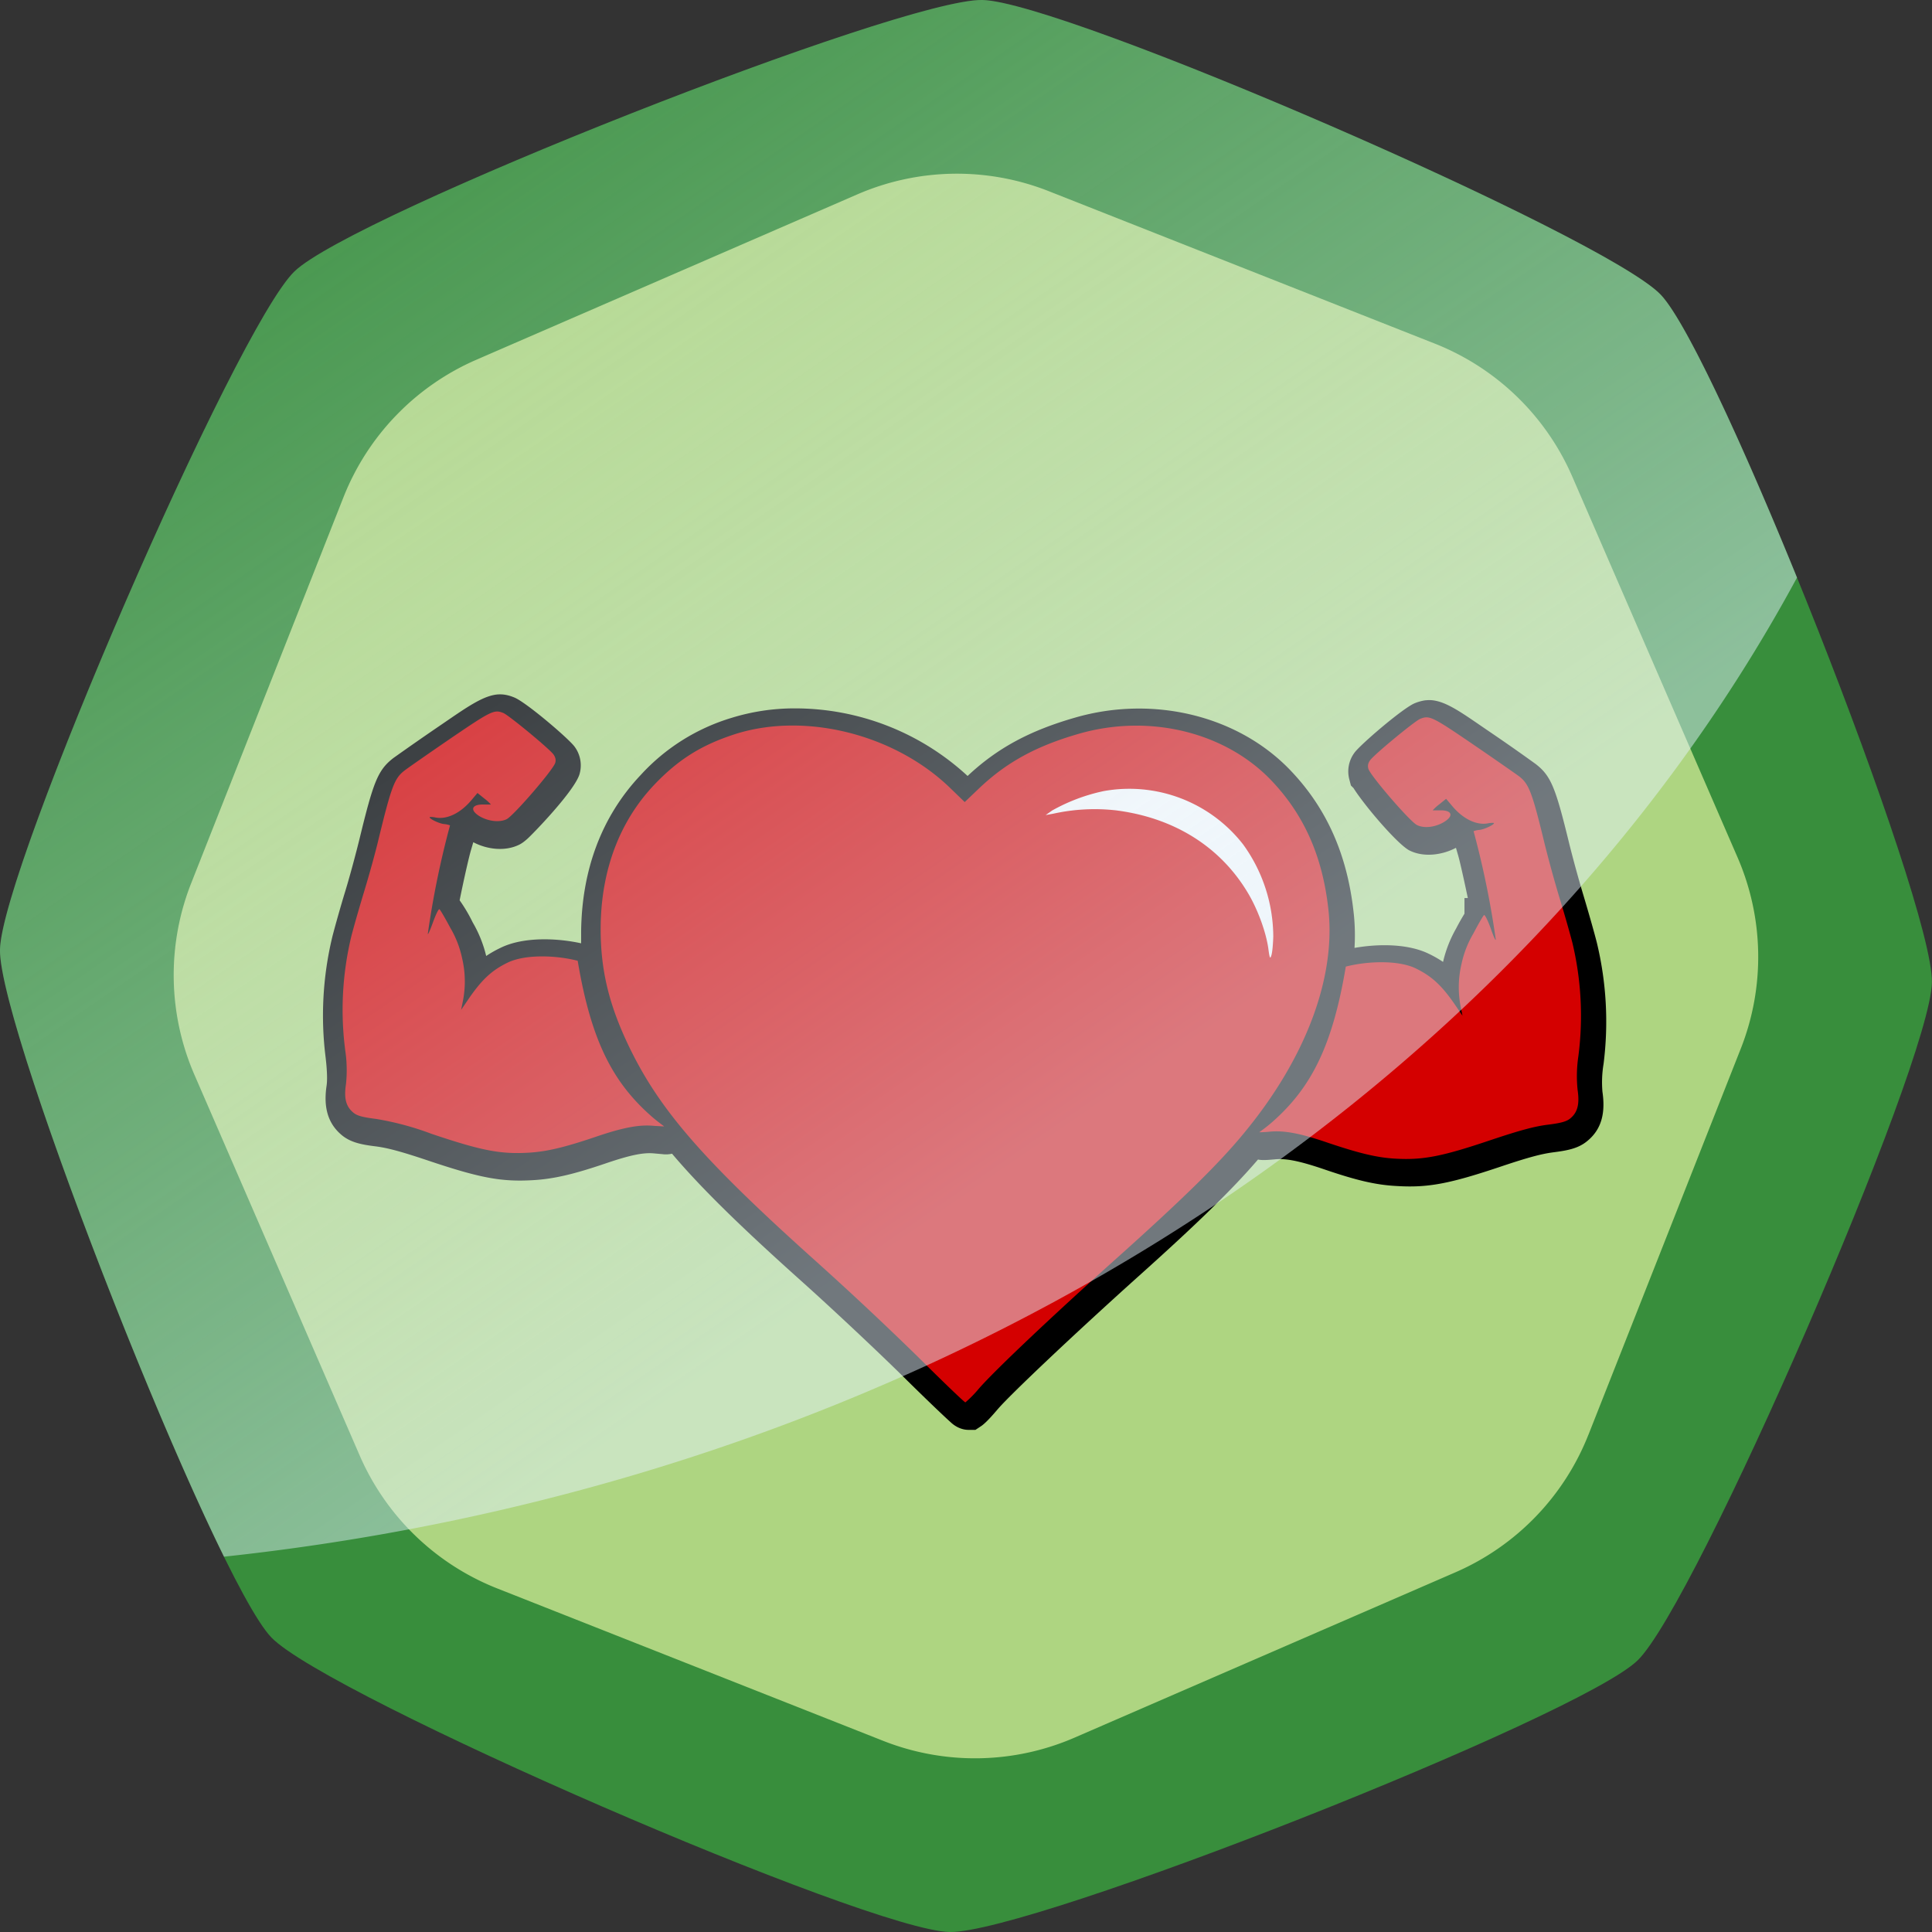
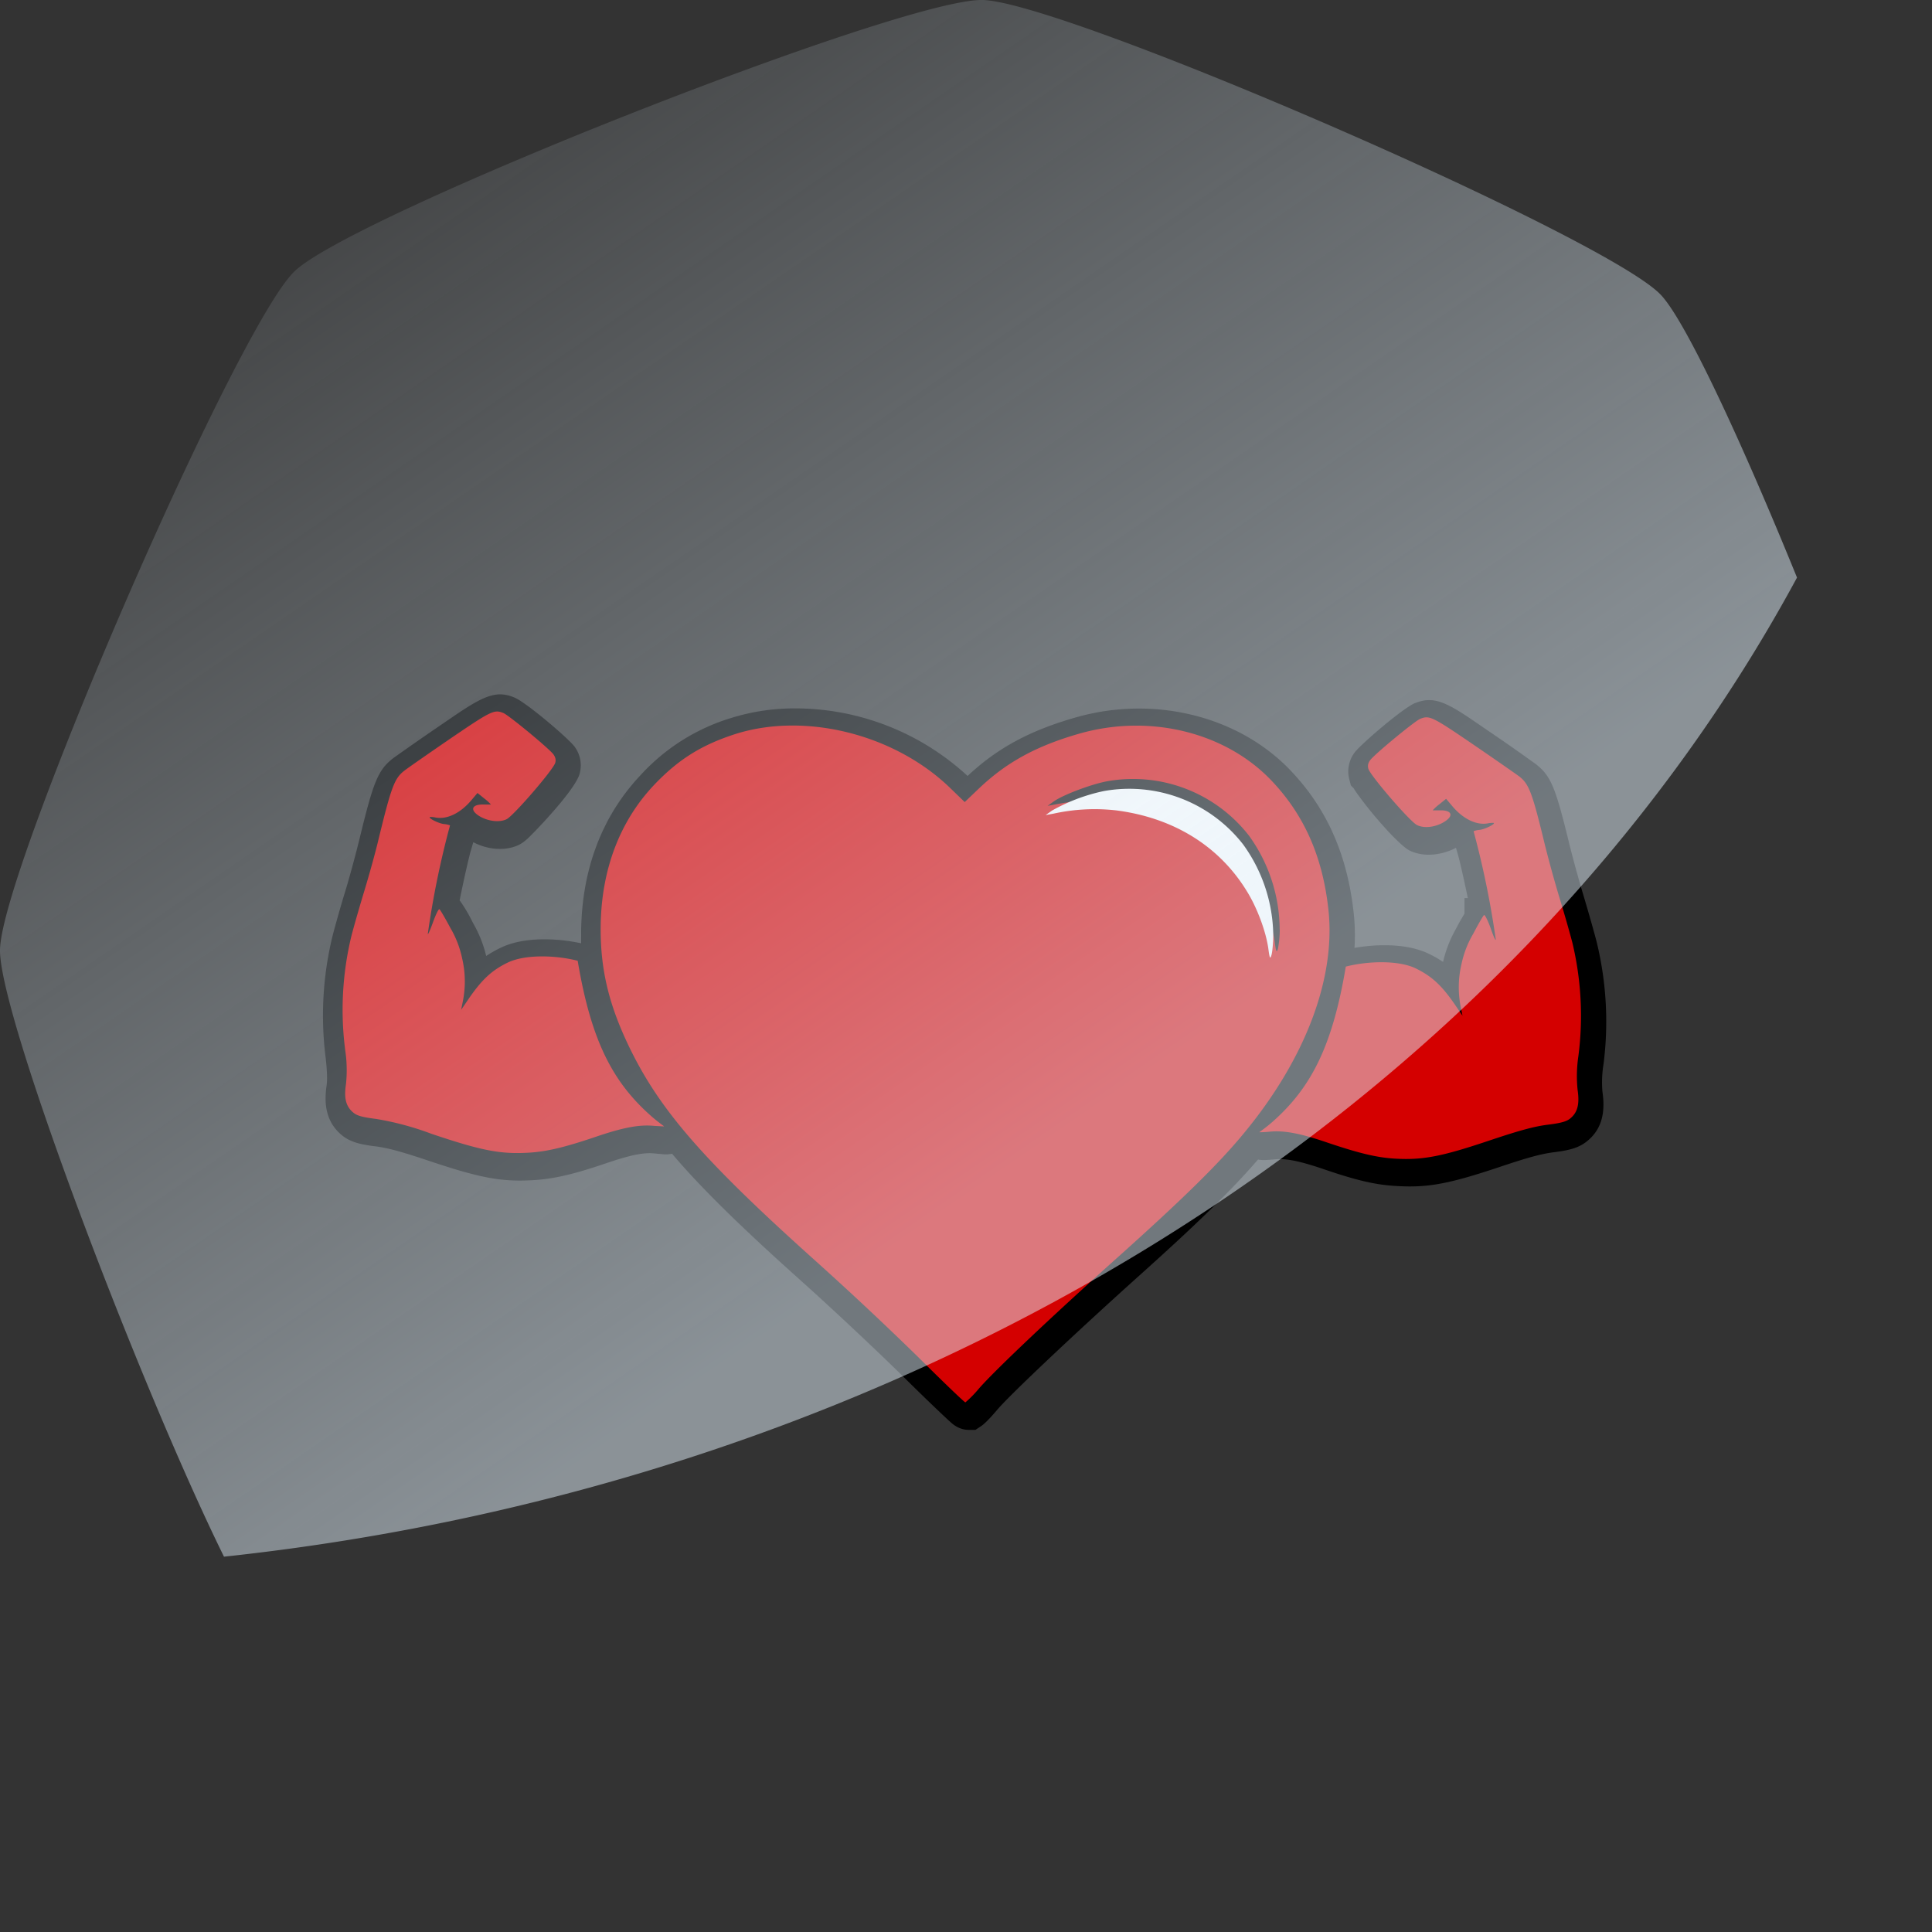
<svg xmlns="http://www.w3.org/2000/svg" xmlns:xlink="http://www.w3.org/1999/xlink" xml:space="preserve" width="80" height="80" viewBox="0 0 21.167 21.167">
  <rect x="0" y="0" width="21.167" height="21.167" fill="#333333" stroke="none" />
  <defs>
    <linearGradient id="a">
      <stop offset="0" style="stop-color:#e3f2fd;stop-opacity:1" />
      <stop offset="1" style="stop-color:#e3f2fd;stop-opacity:0" />
    </linearGradient>
    <linearGradient xlink:href="#a" id="b" x1="11.721" x2="2.56" y1="12.312" y2="-.995" gradientTransform="translate(31.167)" gradientUnits="userSpaceOnUse" />
  </defs>
-   <path d="M41.572 21.167c-.891-.016-6.812-2.586-7.431-3.226-.62-.64-2.99-6.645-2.974-7.536.015-.89 2.585-6.812 3.226-7.431.64-.62 6.644-2.989 7.535-2.974.891.016 6.812 2.585 7.432 3.226.619.64 2.988 6.645 2.973 7.536-.015.89-2.585 6.811-3.225 7.43-.641.62-6.645 2.99-7.536 2.975" style="font-variation-settings:&quot;wght&quot;700;fill:#388e3c;fill-opacity:1;stroke-width:.231;stroke-linejoin:round;paint-order:stroke markers fill;stop-color:#000" transform="translate(-31.167)" />
-   <path fill="none" d="M42.731 1.908a2.94 2.94 0 0 0-2.252.04l-4.172 1.808a2.94 2.94 0 0 0-1.562 1.619l-1.67 4.229a2.94 2.94 0 0 0 .039 2.251l1.809 4.17a2.94 2.94 0 0 0 1.619 1.563l4.228 1.67a2.94 2.94 0 0 0 2.252-.037l4.17-1.81a2.94 2.94 0 0 0 1.563-1.618l1.67-4.229a2.94 2.94 0 0 0-.038-2.252l-1.81-4.17a2.94 2.94 0 0 0-1.617-1.564Z" style="font-variation-settings:&quot;wght&quot;700;fill:#000;fill-opacity:0;stroke-width:.231;stroke-linejoin:round;paint-order:stroke markers fill;stop-color:#000" transform="translate(-31.167)" />
-   <path d="m48.57 15.719 1.669-4.23a2.74 2.74 0 0 0-.036-2.097l-1.81-4.17a2.74 2.74 0 0 0-1.508-1.458l-4.229-1.67a2.74 2.74 0 0 0-2.097.036l-4.17 1.81a2.74 2.74 0 0 0-1.459 1.508l-1.669 4.23a2.74 2.74 0 0 0 .036 2.097l1.81 4.17a2.74 2.74 0 0 0 1.508 1.458l4.229 1.67a2.74 2.74 0 0 0 2.097-.036l4.17-1.81a2.74 2.74 0 0 0 1.459-1.509z" style="font-variation-settings:&quot;wght&quot;700;fill:#aed581;fill-opacity:1;stroke-width:.231;stroke-linejoin:round;paint-order:stroke markers fill;stop-color:#000" transform="translate(-31.167)" />
+   <path fill="none" d="M42.731 1.908a2.94 2.94 0 0 0-2.252.04l-4.172 1.808l-1.67 4.229a2.94 2.94 0 0 0 .039 2.251l1.809 4.17a2.94 2.94 0 0 0 1.619 1.563l4.228 1.67a2.94 2.94 0 0 0 2.252-.037l4.17-1.81a2.94 2.94 0 0 0 1.563-1.618l1.67-4.229a2.94 2.94 0 0 0-.038-2.252l-1.81-4.17a2.94 2.94 0 0 0-1.617-1.564Z" style="font-variation-settings:&quot;wght&quot;700;fill:#000;fill-opacity:0;stroke-width:.231;stroke-linejoin:round;paint-order:stroke markers fill;stop-color:#000" transform="translate(-31.167)" />
  <g style="mix-blend-mode:darken">
    <path d="M52.754 14.498c-.14.004-.306.128-.531.281a25 25 0 0 0-.412.287c-.139.108-.178.21-.303.725-.026.106-.082.318-.125.459-.043.14-.097.333-.117.412a3 3 0 0 0-.059 1.08c.014.122.015.2.008.248-.027.18.004.334.14.444.08.064.178.082.301.097.098.013.207.04.455.123.472.159.663.195.948.178.183-.011.356-.051.642-.148.24-.082.351-.1.442-.09l.068.006c.001 0 .039.007.086-.004.27.319.639.676 1.178 1.158.266.239.674.622.896.842.172.17.345.336.41.394.003.002.064.068.158.07h.065l.053-.035c.049-.034.123-.123.15-.154.111-.128.65-.64 1.246-1.176.525-.47.844-.781 1.072-1.047l.01.002c.045.007.117-.002.135-.003.092-.01.203.006.441.087.286.098.46.14.645.15.284.018.475-.018.947-.177.248-.083.357-.11.455-.123.124-.016.221-.033.301-.098.139-.111.165-.265.139-.443a1 1 0 0 1 .01-.248 3 3 0 0 0-.06-1.082c-.02-.08-.074-.27-.116-.41a11 11 0 0 1-.127-.46c-.125-.515-.165-.617-.303-.724a17 17 0 0 0-.41-.287c-.25-.17-.399-.285-.545-.283l-.03.002a.4.4 0 0 0-.091.025c-.104.04-.49.372-.54.442a.28.28 0 0 0-.046.24l.014.053.021.021.002.002c.1.159.396.505.5.557.133.066.3.037.414-.024l.02.069c.016.056.052.217.086.379h-.03v.14a2 2 0 0 0-.074.131 1.1 1.1 0 0 0-.117.299 1 1 0 0 0-.13-.074c-.187-.09-.452-.088-.66-.051q.01-.166-.009-.326c-.057-.503-.235-.911-.553-1.248-.47-.5-1.235-.683-1.933-.48-.4.115-.691.27-.957.52a2.27 2.27 0 0 0-1.551-.603 1.9 1.9 0 0 0-.553.084 1.8 1.8 0 0 0-.814.512c-.349.37-.526.85-.53 1.404v.096c-.213-.047-.512-.06-.716.039a1 1 0 0 0-.131.074 1.1 1.1 0 0 0-.12-.299 1.4 1.4 0 0 0-.115-.195l-.002-.002c.037-.185.083-.387.102-.451l.02-.068c.117.062.28.087.412.021.031-.016.055-.038.068-.049.044-.038.43-.435.469-.584a.28.28 0 0 0-.045-.24c-.05-.07-.436-.4-.54-.44-.02-.008-.071-.029-.134-.027" style="fill:#000;fill-opacity:1;stroke-width:.051" transform="translate(-59.314 -10.196)scale(1.228)" />
    <g style="fill:#d40000">
-       <path d="M56.36 30.499a1.26 1.26 0 0 1-1.261 1.26 1.26 1.26 0 0 1-1.261-1.26 1.26 1.26 0 0 1 1.26-1.26 1.26 1.26 0 0 1 1.262 1.26" style="fill:#d40000;stroke-width:.6;stroke-linecap:round;stroke-linejoin:round" transform="translate(-54.98 -27.71)scale(1.228)" />
      <path d="M50.608 32.61c-.132-.013-.276.014-.525.099-.275.093-.431.13-.59.14-.254.015-.42-.016-.871-.168a2.6 2.6 0 0 0-.495-.133c-.12-.015-.168-.028-.201-.055-.067-.054-.087-.128-.067-.257a1.2 1.2 0 0 0-.007-.301 2.8 2.8 0 0 1 .053-1.01c.018-.073.07-.254.114-.4.045-.147.104-.36.13-.471.115-.472.142-.545.232-.614.028-.022.209-.148.4-.279.376-.256.399-.267.481-.235.048.019.412.32.448.37.018.026.023.048.016.074-.015.06-.372.473-.434.504-.062.03-.159.02-.237-.024-.094-.055-.078-.11.032-.107h.065a.4.4 0 0 0-.058-.053l-.062-.05-.049.058c-.099.12-.22.18-.324.161a.2.2 0 0 0-.051-.005c-.019.01.078.058.124.063a.2.2 0 0 1 .055.012 8 8 0 0 0-.198.966c-.001.017.019-.027.044-.096.025-.07.051-.125.059-.122.007.003.05.077.097.165a.9.9 0 0 1 .106.273.9.9 0 0 1 .009.37l-.018.09.056-.082c.125-.185.214-.269.36-.34.154-.074.426-.067.624-.016.12.718.315 1.084.654 1.384.062.055.118.092.117.094z" style="fill:#d40000;fill-opacity:1;stroke-width:.051" transform="translate(-54.98 -27.71)scale(1.228)" />
      <path d="M52.959 34.668a30 30 0 0 0-.905-.848c-.993-.89-1.387-1.339-1.66-1.897-.188-.385-.265-.702-.263-1.081.003-.508.166-.944.475-1.272.218-.23.427-.36.73-.457.628-.197 1.427.006 1.921.49l.122.118.13-.124c.242-.23.507-.375.884-.484.633-.184 1.317-.016 1.73.424.286.304.448.67.5 1.136.07.615-.203 1.339-.756 2.006-.22.267-.537.578-1.1 1.083-.6.537-1.124 1.033-1.264 1.195a1 1 0 0 1-.118.12c-.008 0-.2-.184-.426-.409m3.23-3.81a1.44 1.44 0 0 0-.273-.836 1.31 1.31 0 0 0-1.269-.486c-.139.026-.388.12-.47.177l-.059.042.069-.013c.243-.044.392-.052.57-.03.527.066.948.328 1.2.747.09.15.167.36.188.512.012.088.017.098.029.057a1 1 0 0 0 .016-.17" style="fill:#d40000;fill-opacity:1;stroke-width:.074" transform="translate(-54.98 -27.71)scale(1.228)" />
      <path d="M56.097 32.662c.133-.013.276.014.526.1.274.092.43.13.59.14.254.015.42-.017.87-.169.252-.084.378-.118.495-.133.12-.015.168-.028.202-.055.067-.054.086-.128.067-.257a1.2 1.2 0 0 1 .007-.3 2.8 2.8 0 0 0-.053-1.01c-.019-.074-.07-.255-.115-.401a11 11 0 0 1-.13-.471c-.114-.472-.142-.545-.23-.614-.03-.022-.21-.148-.402-.279-.375-.256-.398-.267-.48-.235-.049.019-.413.32-.448.37-.019.027-.023.048-.016.075.015.059.371.472.434.503.061.031.158.021.236-.024.095-.055.08-.11-.031-.107h-.065a.4.4 0 0 1 .058-.053l.062-.05.049.058c.098.12.22.18.323.161a.2.2 0 0 1 .052-.004c.019.009-.079.057-.124.062a.2.2 0 0 0-.055.012 8 8 0 0 1 .198.966c0 .017-.02-.026-.044-.096-.025-.07-.052-.124-.06-.122-.007.003-.05.077-.096.165a.9.9 0 0 0-.106.273.9.9 0 0 0-.009.37l.018.09-.056-.082c-.125-.185-.214-.268-.361-.34-.153-.074-.425-.067-.624-.016-.12.718-.314 1.084-.653 1.384-.062.055-.119.092-.118.094a1 1 0 0 0 .09-.005" style="fill:#d40000;fill-opacity:1;stroke-width:.051" transform="translate(-54.98 -27.71)scale(1.228)" />
    </g>
    <path d="M45.14 9.586a1.73 1.73 0 0 0-.33-1.006 1.58 1.58 0 0 0-1.527-.585 2 2 0 0 0-.566.213l-.071.05.083-.015a2.1 2.1 0 0 1 .685-.037c.635.08 1.142.395 1.445.9.109.18.202.434.227.616.014.106.02.118.034.07.01-.033.018-.126.02-.206" style="fill:#f9f9f9;stroke-width:.089" transform="translate(-31.19 .672)" />
  </g>
  <path d="M41.928 0c-.89-.015-6.895 2.355-7.536 2.974-.64.62-3.21 6.54-3.225 7.431-.012.72 1.534 4.783 2.454 6.65A21.991 18.62 0 0 0 50.855 6.328c-.602-1.48-1.221-2.818-1.496-3.102C48.74 2.585 42.82.016 41.93 0" style="font-variation-settings:&quot;wght&quot;700;opacity:.496;mix-blend-mode:overlay;fill:url(#b);fill-opacity:1;stroke-width:.231;stroke-linejoin:round;paint-order:stroke markers fill;stop-color:#000" transform="translate(-31.167)" />
</svg>